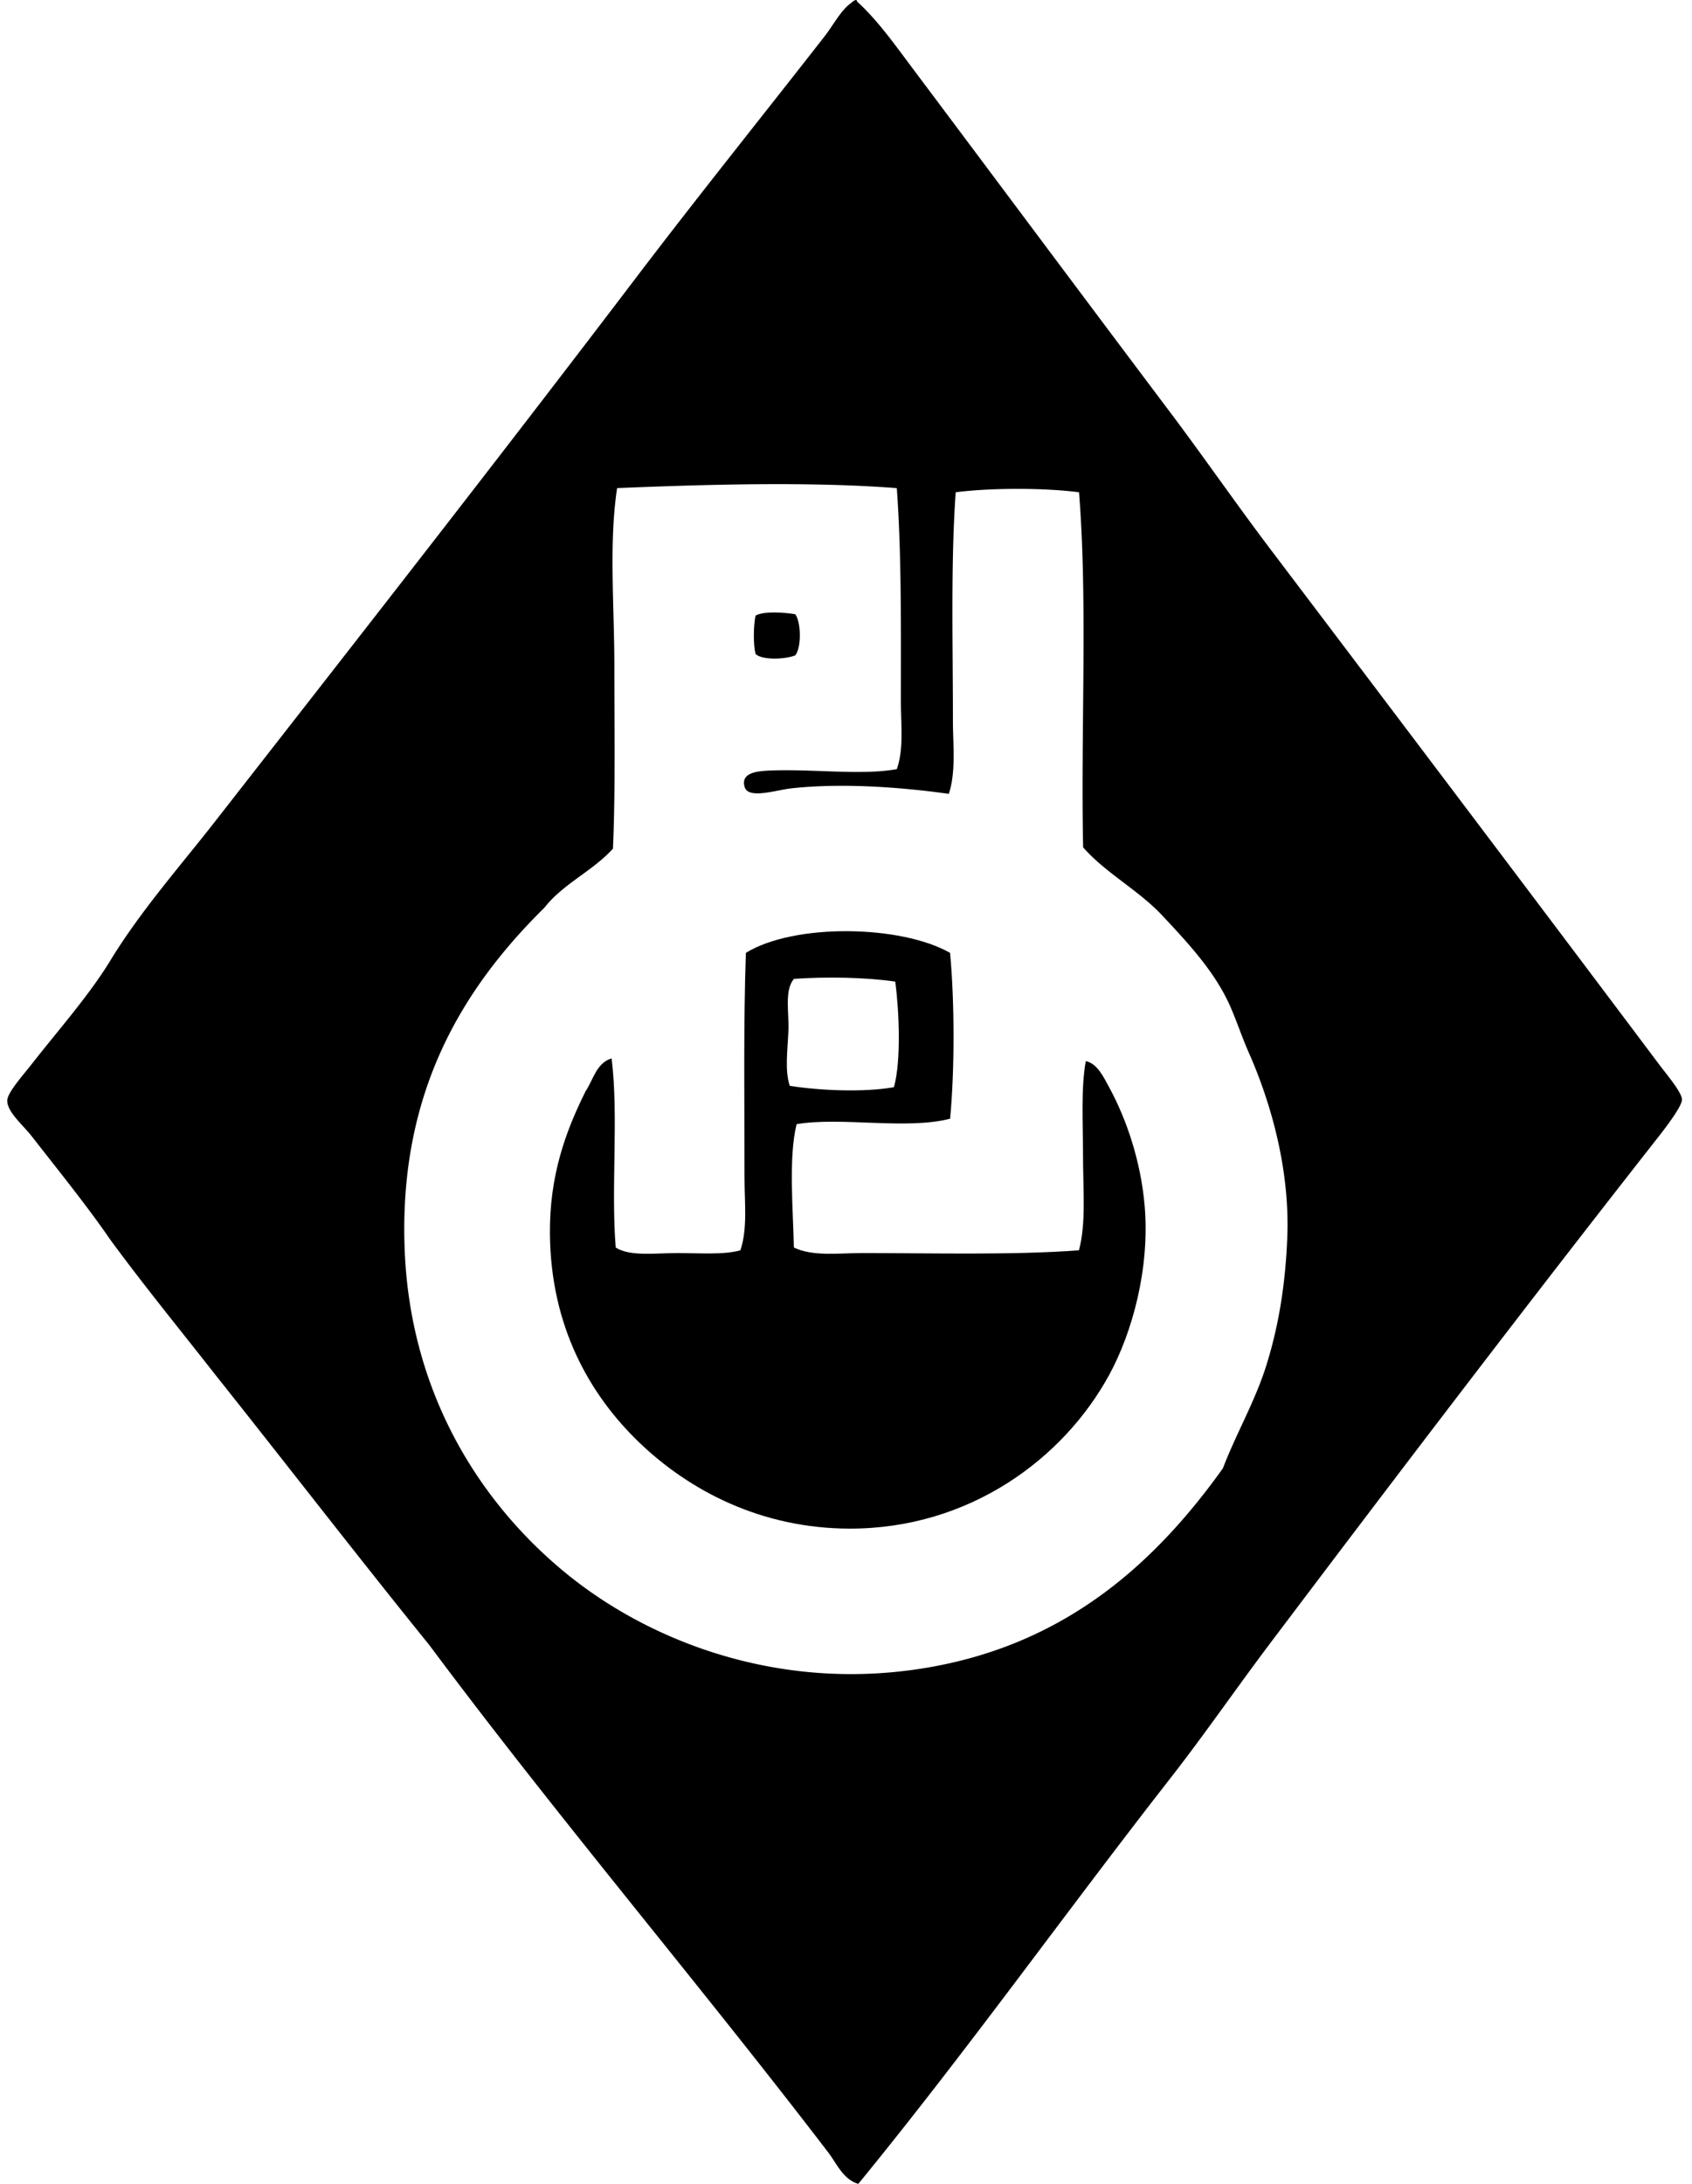
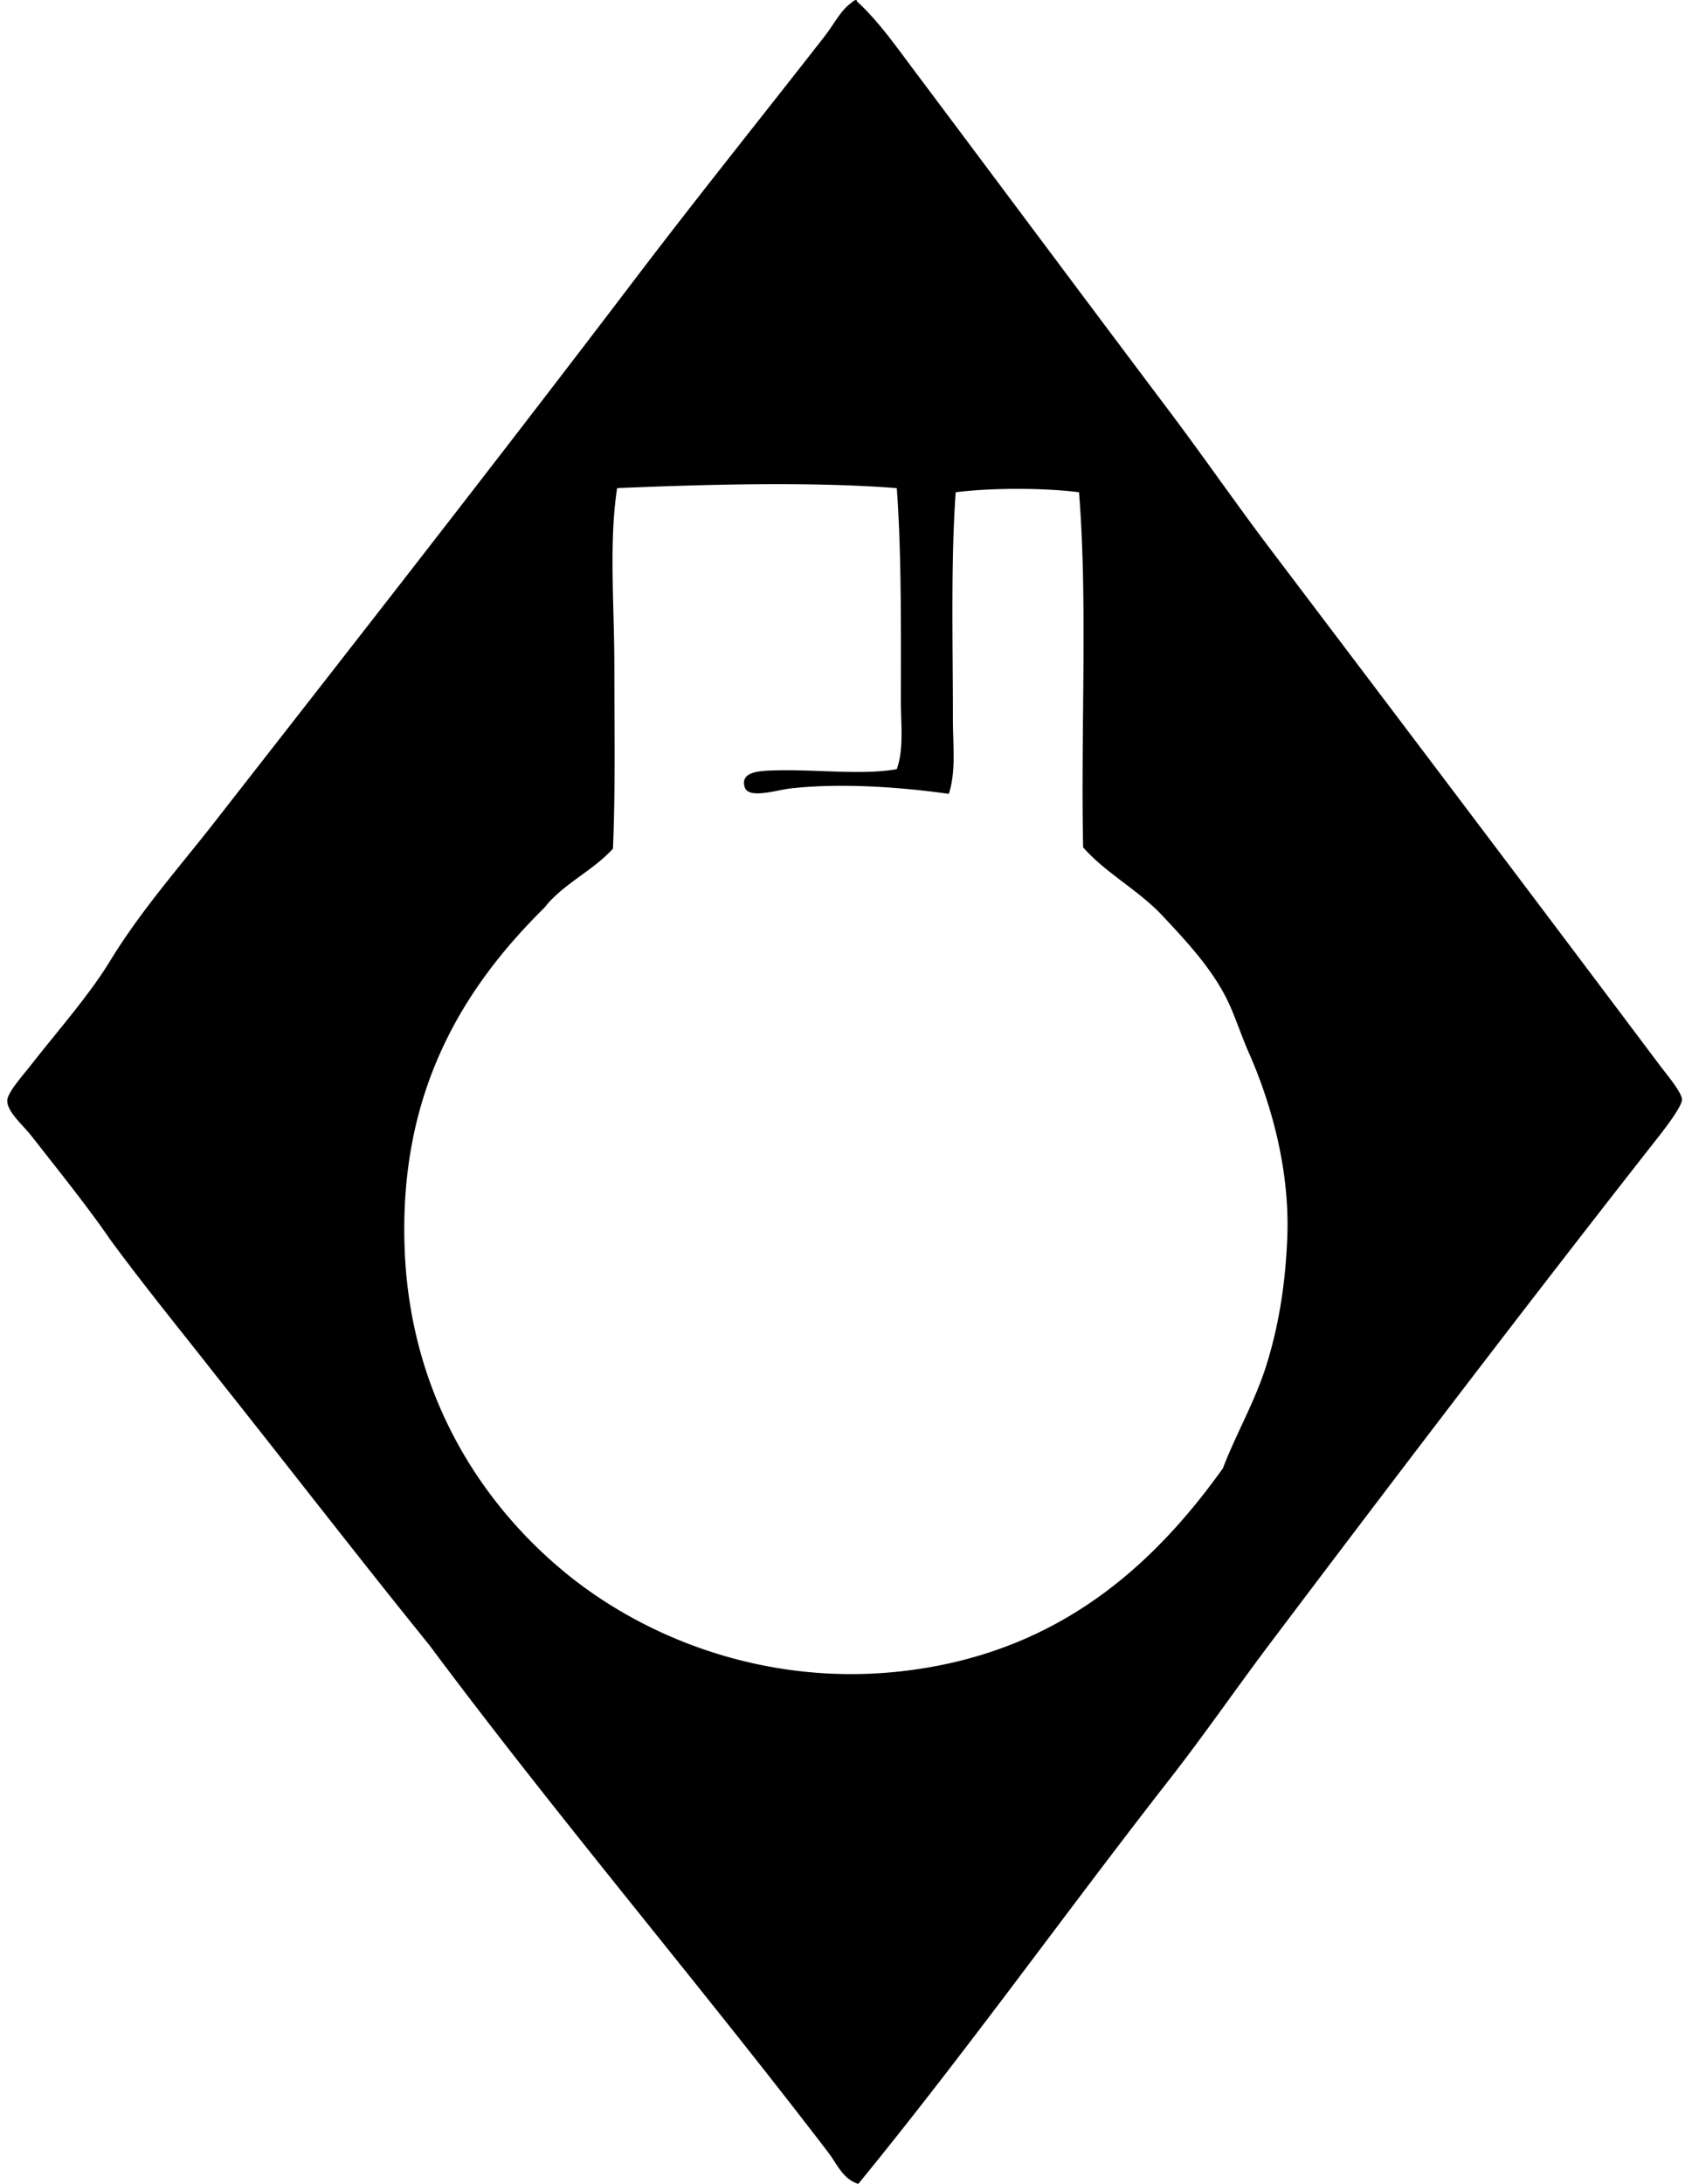
<svg xmlns="http://www.w3.org/2000/svg" width="155" height="200" fill="none" viewBox="0 0 155 200">
  <path fill="#000" fill-rule="evenodd" d="M78.376.005c.108-.025.12.049.127.124 1.87 1.7 3.44 3.916 5.02 6.026 7.81 10.414 15.676 20.978 23.605 31.513 3.131 4.16 6.113 8.484 9.291 12.68 11.847 15.651 23.579 31.165 35.529 47.08.748.997 2.114 2.595 2.134 3.265.017.586-1.423 2.486-2.134 3.39-11.982 15.262-23.856 30.856-35.529 46.328-3.161 4.187-6.084 8.45-9.291 12.554-9.555 12.236-18.61 24.948-28.5 37.035-1.398-.411-1.968-1.85-2.762-2.887C64.014 181.624 51.1 166.45 39.332 150.66c-6.604-8.166-13.038-16.506-19.586-24.733-3.233-4.131-6.55-8.178-9.667-12.429-2.033-2.965-4.646-6.203-7.156-9.417-.853-1.093-2.24-2.217-2.259-3.263-.014-.736 1.413-2.305 2.259-3.39 2.375-3.036 5.245-6.282 7.156-9.416 2.801-4.595 6.414-8.674 9.543-12.68 13.118-16.8 25.972-33.225 38.792-50.093C63.787 18.17 69.84 10.627 75.487 3.393 76.4 2.227 77.03.92 77.997.254a.934.934 0 0 1 .38-.25ZM56.532 44.7c-.762 5.038-.252 10.72-.252 16.32 0 5.615.103 11.332-.127 16.7-1.847 2.043-4.566 3.214-6.274 5.399-7.47 7.374-13.387 16.899-12.805 31.386.518 12.969 6.75 22.976 14.69 29.505 7.911 6.506 20.309 11.221 34.148 8.537 12.035-2.334 19.969-9.481 26.114-18.077 1.242-3.251 2.97-6.152 4.016-9.543 1.093-3.529 1.721-7.325 1.885-11.673.237-6.326-1.577-12.434-3.515-16.824-.741-1.677-1.296-3.461-2.007-4.896-1.464-2.95-3.82-5.428-5.9-7.658-2.227-2.385-5.194-3.893-7.282-6.276-.225-10.819.428-22.463-.376-32.518-3.21-.416-8.088-.411-11.297 0-.46 6.433-.252 14.112-.255 20.84 0 2.333.296 4.726-.374 6.78-4.096-.573-9.593-1.034-14.438-.504-1.37.151-3.935 1.02-4.267-.125-.382-1.307 1.107-1.459 2.385-1.508 4.016-.149 8.296.455 11.552-.124.657-1.858.376-4.053.376-6.153 0-6.64.066-13.558-.376-19.585-7.942-.614-17.472-.338-25.62-.003Z" clip-rule="evenodd" />
-   <path fill="#000" fill-rule="evenodd" d="M72.852 56.25c.538.726.584 3.053 0 3.767-.814.352-3.013.481-3.64-.125-.222-.912-.187-2.598 0-3.515.773-.437 2.675-.286 3.64-.127Zm14.186 46.201c-3.994 1.041-9.992-.19-14.061.501-.758 3.014-.318 7.878-.252 11.3 1.789.838 4.05.504 6.276.504 6.387 0 13.8.202 19.836-.252.672-2.44.376-5.58.376-8.663 0-3.004-.2-6.127.252-8.662 1.061.21 1.652 1.5 2.136 2.385 1.581 2.897 2.914 6.769 3.263 10.924.474 5.688-1.137 11.549-3.263 15.443-4.18 7.648-12.764 14.059-23.729 14.061-8.137 0-14.746-3.49-19.334-7.909-4.55-4.385-8.088-10.628-8.161-19.085-.046-5.323 1.425-9.356 3.265-13.057.72-1.08.995-2.6 2.386-3.011.655 5.245-.07 11.871.377 17.324 1.324.831 3.58.504 5.646.504 2.08 0 4.226.176 5.775-.252.67-2.009.377-4.365.377-6.653 0-6.67-.103-14.04.125-20.588 4.433-2.73 14.2-2.564 18.705 0 .42 4.488.426 10.694.005 15.186ZM72.725 89.646c-.89 1.085-.428 3.065-.501 4.771-.081 1.833-.338 3.627.124 5.023 2.652.428 6.795.623 9.543.124.68-2.446.469-7.017.124-9.666-2.713-.406-6.38-.455-9.29-.252Z" clip-rule="evenodd" />
</svg>